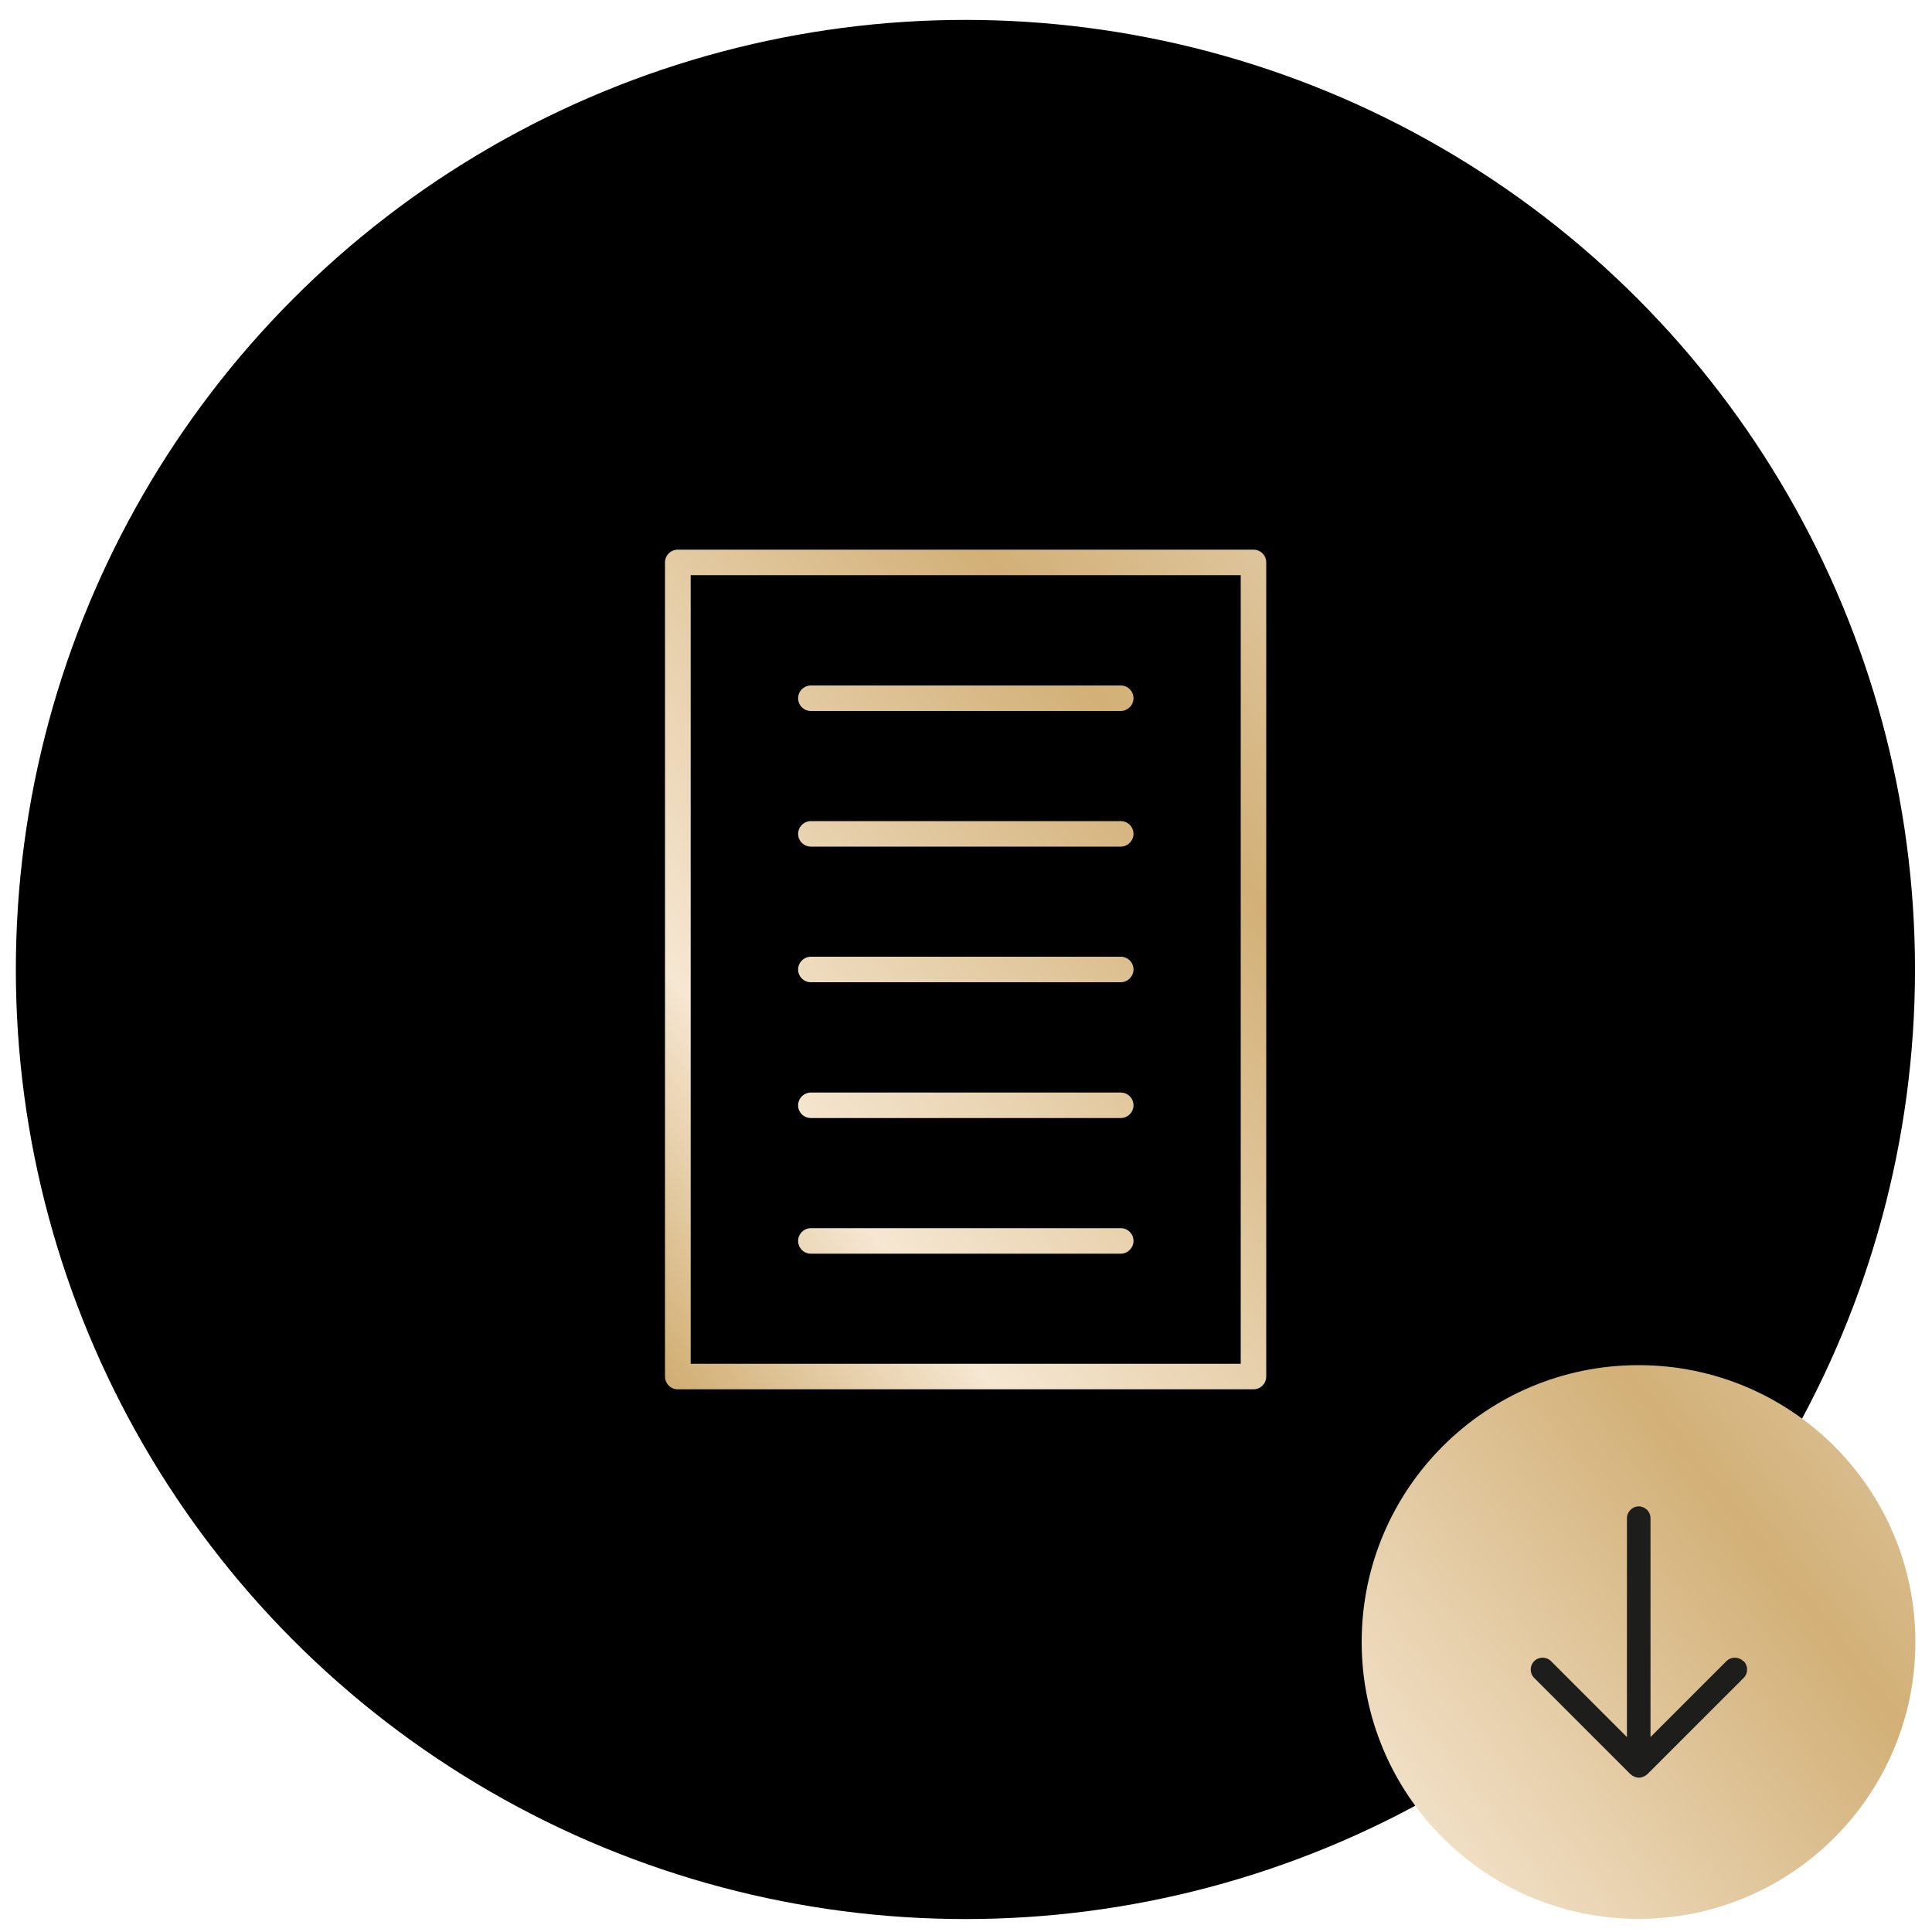
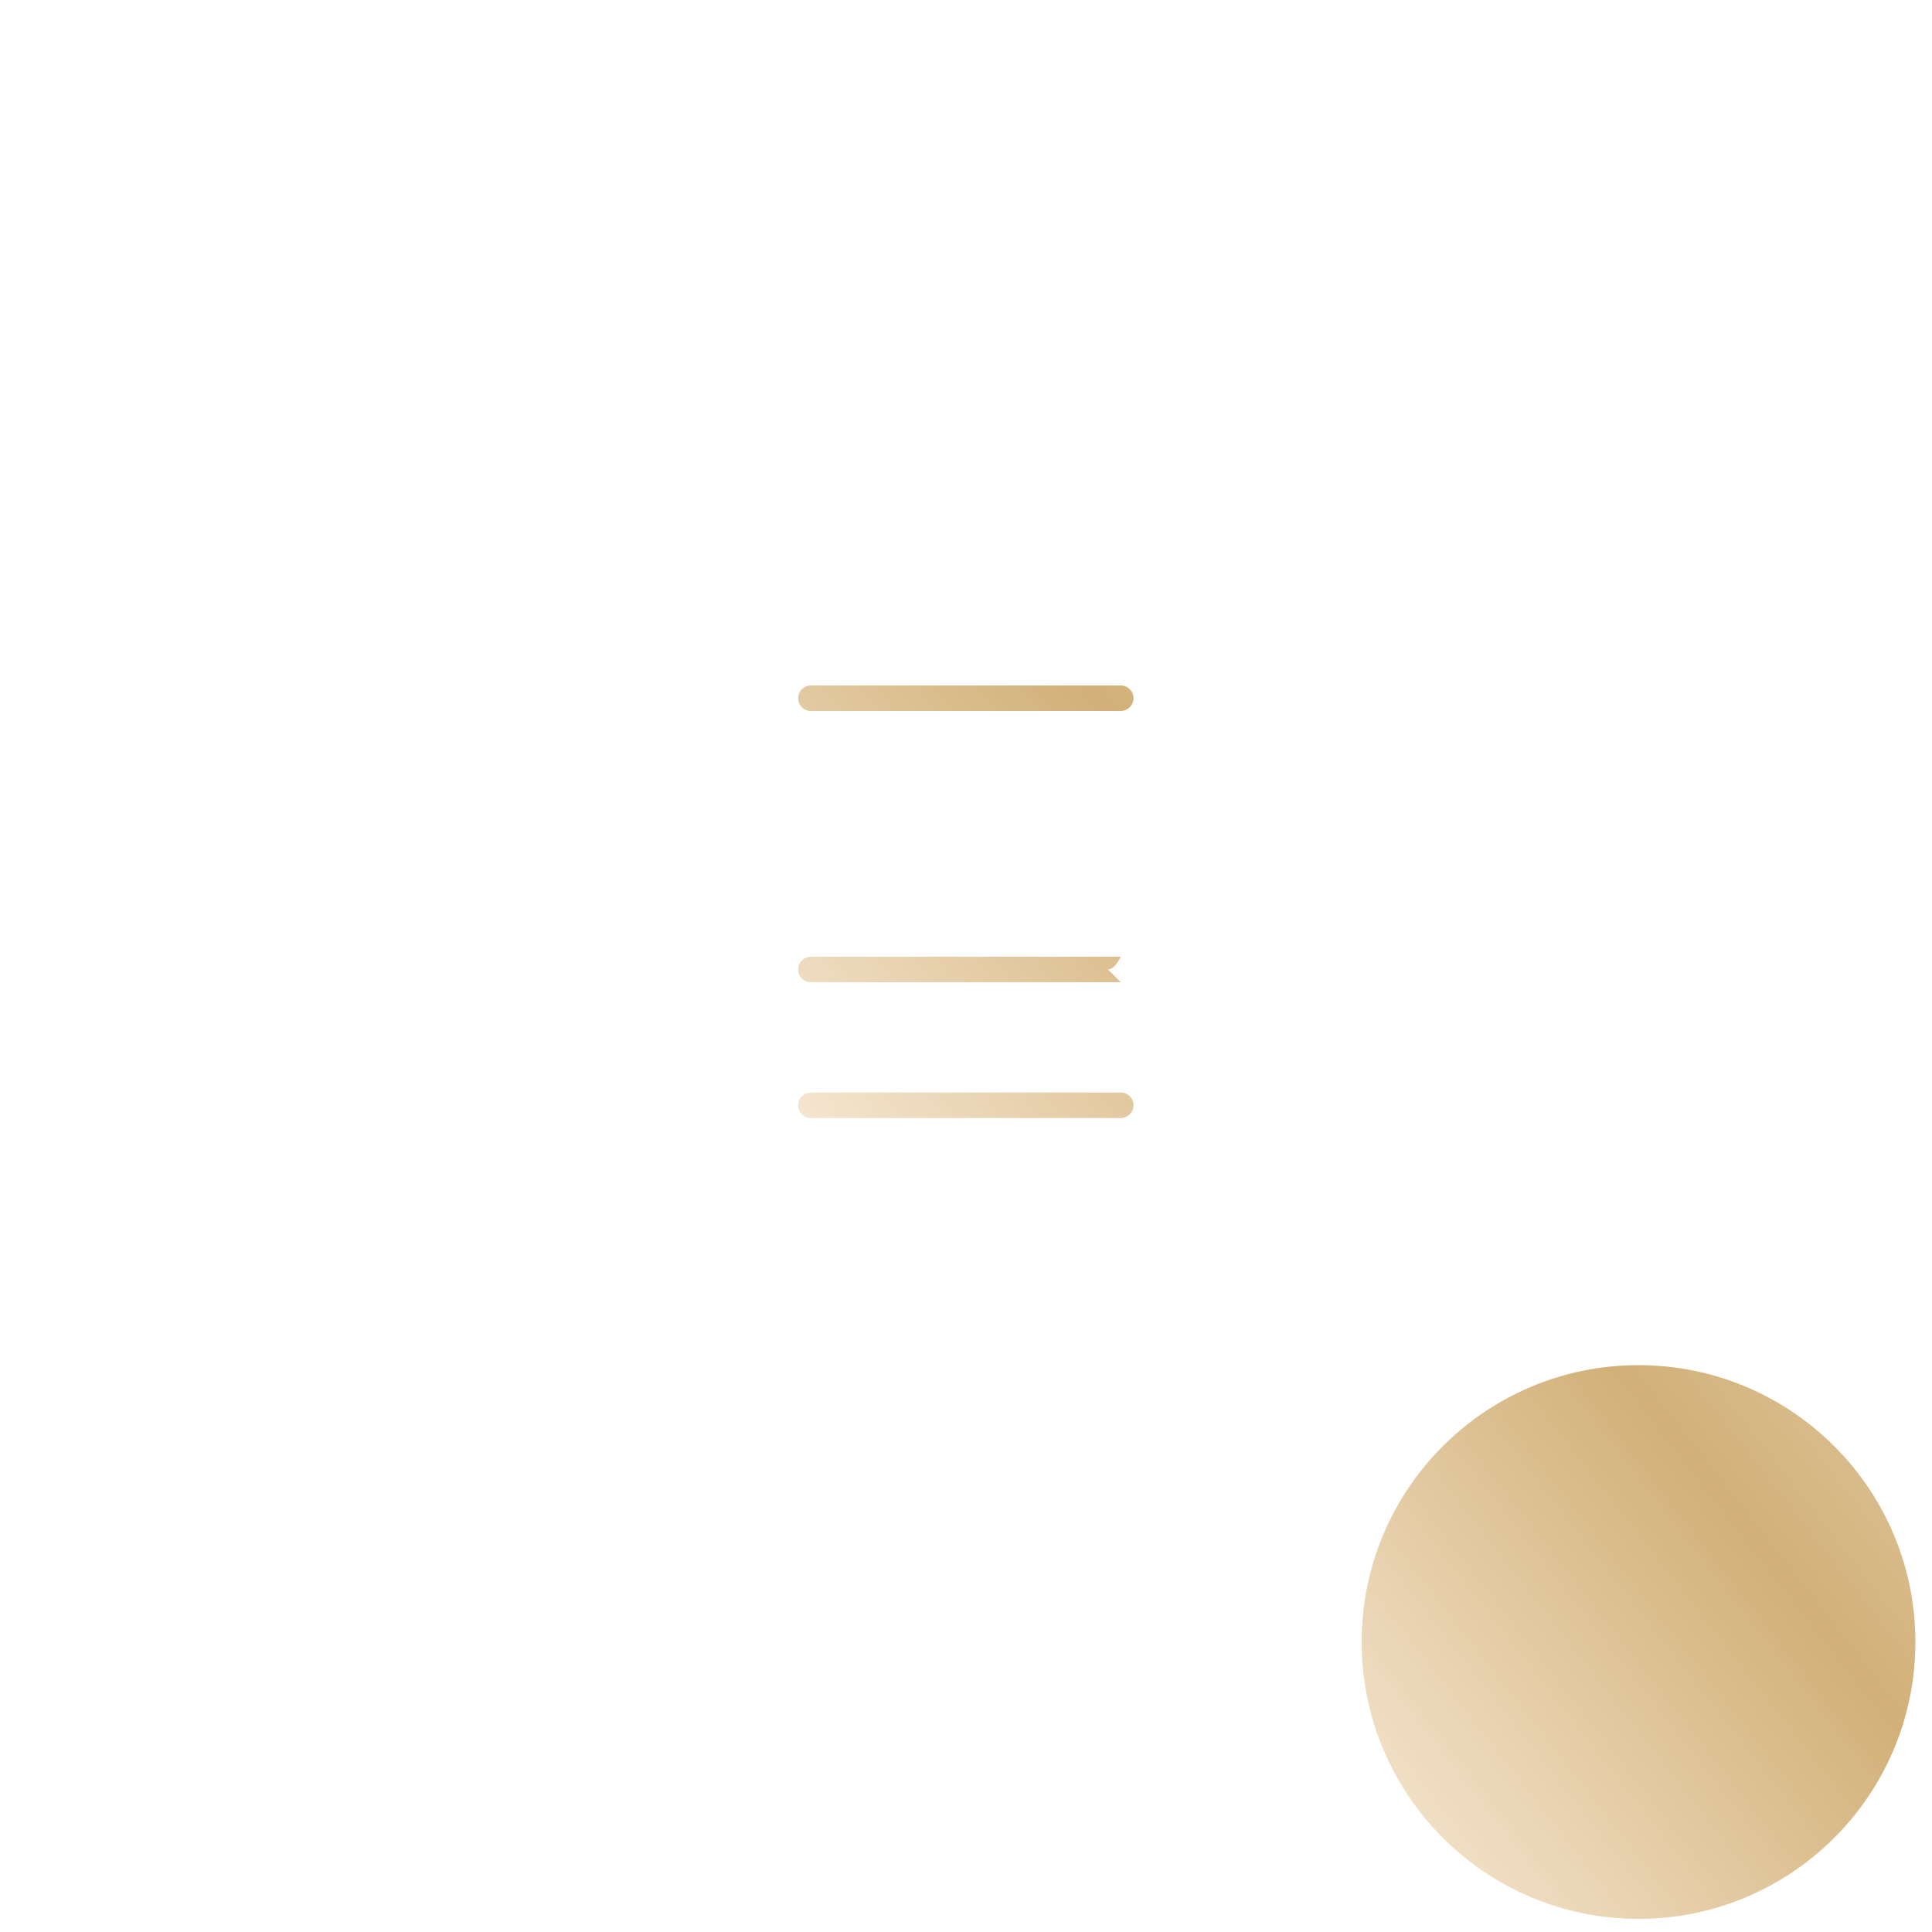
<svg xmlns="http://www.w3.org/2000/svg" xmlns:xlink="http://www.w3.org/1999/xlink" id="Layer_1" viewBox="0 0 100 100">
  <defs>
    <style>.cls-1{fill:url(#linear-gradient);}.cls-1,.cls-2,.cls-3,.cls-4,.cls-5,.cls-6,.cls-7,.cls-8,.cls-9{stroke-width:0px;}.cls-2{fill:url(#linear-gradient-4);}.cls-3{fill:url(#linear-gradient-2);}.cls-4{fill:url(#linear-gradient-3);}.cls-5{fill:url(#linear-gradient-7);}.cls-6{fill:url(#linear-gradient-5);}.cls-7{fill:url(#linear-gradient-6);}.cls-9{fill:#1d1d1b;}</style>
    <linearGradient id="linear-gradient" x1="54.99" y1="108.31" x2="106.62" y2="67.94" gradientUnits="userSpaceOnUse">
      <stop offset=".08" stop-color="#cda869" />
      <stop offset=".3" stop-color="#f6e7d2" />
      <stop offset=".7" stop-color="#d2b077" />
      <stop offset=".9" stop-color="#e0c8a1" />
      <stop offset="1" stop-color="#cda869" />
    </linearGradient>
    <linearGradient id="linear-gradient-2" x1="24.88" y1="69.81" x2="76.51" y2="29.44" xlink:href="#linear-gradient" />
    <linearGradient id="linear-gradient-3" x1="18.07" y1="61.09" x2="69.7" y2="20.72" xlink:href="#linear-gradient" />
    <linearGradient id="linear-gradient-4" x1="21.47" y1="65.45" x2="73.1" y2="25.08" xlink:href="#linear-gradient" />
    <linearGradient id="linear-gradient-5" x1="24.88" y1="69.81" x2="76.51" y2="29.44" xlink:href="#linear-gradient" />
    <linearGradient id="linear-gradient-6" x1="28.29" y1="74.17" x2="79.92" y2="33.8" xlink:href="#linear-gradient" />
    <linearGradient id="linear-gradient-7" x1="31.7" y1="78.53" x2="83.33" y2="38.16" xlink:href="#linear-gradient" />
  </defs>
-   <circle class="cls-8" cx="49.97" cy="50.18" r="49.15" />
  <circle class="cls-1" cx="84.81" cy="84.99" r="14.33" />
-   <path class="cls-9" d="m90.23,85.98c-.24-.24-.63-.24-.87,0l-3.93,3.93v-11.33c0-.34-.28-.61-.61-.61s-.61.28-.61.61v11.33l-3.93-3.93c-.24-.24-.63-.24-.87,0-.24.24-.24.63,0,.87l4.98,4.98s.01,0,.02.01c.05.05.11.09.18.12.07.03.15.05.24.05.08,0,.16-.02.24-.05.07-.03.13-.07.18-.12,0,0,.01,0,.02-.01l4.98-4.98c.24-.24.24-.63,0-.87Z" />
-   <path class="cls-3" d="m64.88,71.91h-29.8c-.37,0-.66-.3-.66-.66V29.11c0-.37.3-.66.66-.66h29.8c.37,0,.66.3.66.66v42.14c0,.37-.3.66-.66.66Zm-29.13-1.32h28.47V29.77h-28.47v40.82Z" />
  <path class="cls-4" d="m58.01,36.8h-16.04c-.37,0-.66-.3-.66-.66s.3-.66.66-.66h16.04c.37,0,.66.3.66.66s-.3.66-.66.66Z" />
-   <path class="cls-2" d="m58.01,43.82h-16.04c-.37,0-.66-.3-.66-.66s.3-.66.66-.66h16.04c.37,0,.66.3.66.66s-.3.66-.66.66Z" />
-   <path class="cls-6" d="m58.01,50.84h-16.04c-.37,0-.66-.3-.66-.66s.3-.66.66-.66h16.04c.37,0,.66.3.66.66s-.3.66-.66.66Z" />
+   <path class="cls-6" d="m58.01,50.84h-16.04c-.37,0-.66-.3-.66-.66s.3-.66.66-.66h16.04s-.3.66-.66.66Z" />
  <path class="cls-7" d="m58.01,57.87h-16.04c-.37,0-.66-.3-.66-.66s.3-.66.66-.66h16.04c.37,0,.66.3.66.66s-.3.66-.66.66Z" />
-   <path class="cls-5" d="m58.01,64.89h-16.04c-.37,0-.66-.3-.66-.66s.3-.66.66-.66h16.04c.37,0,.66.3.66.66s-.3.66-.66.66Z" />
</svg>